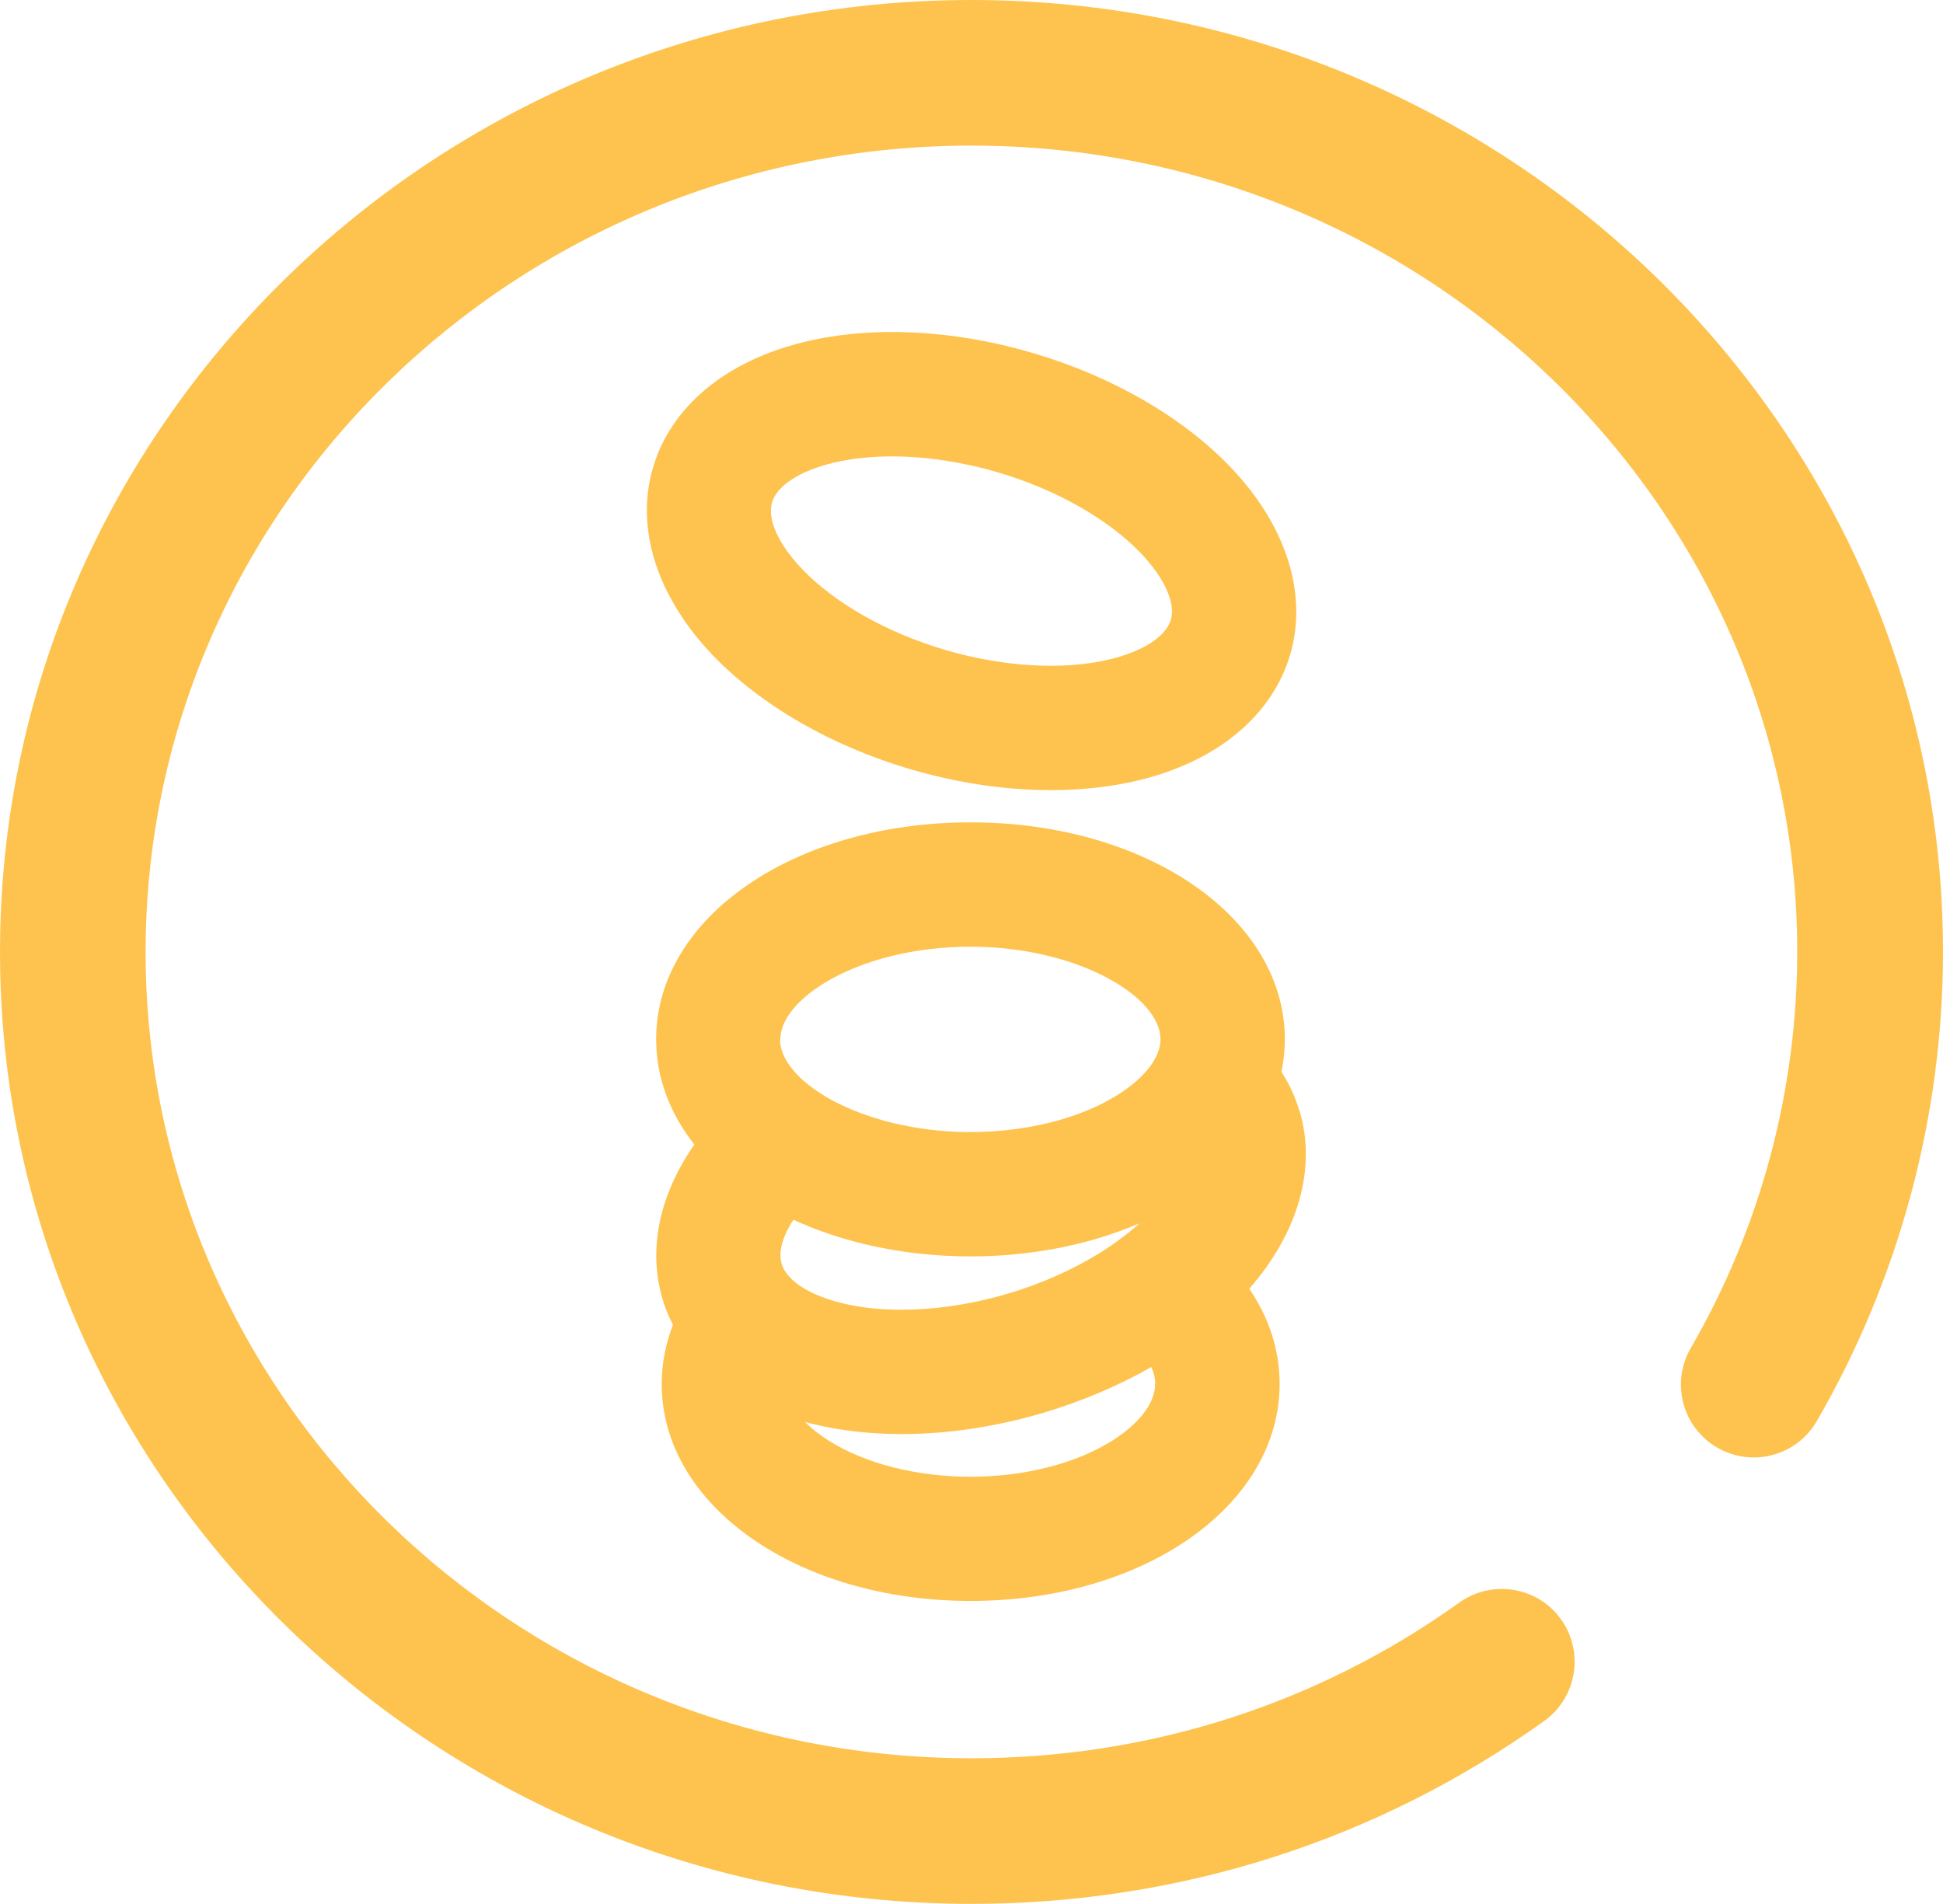
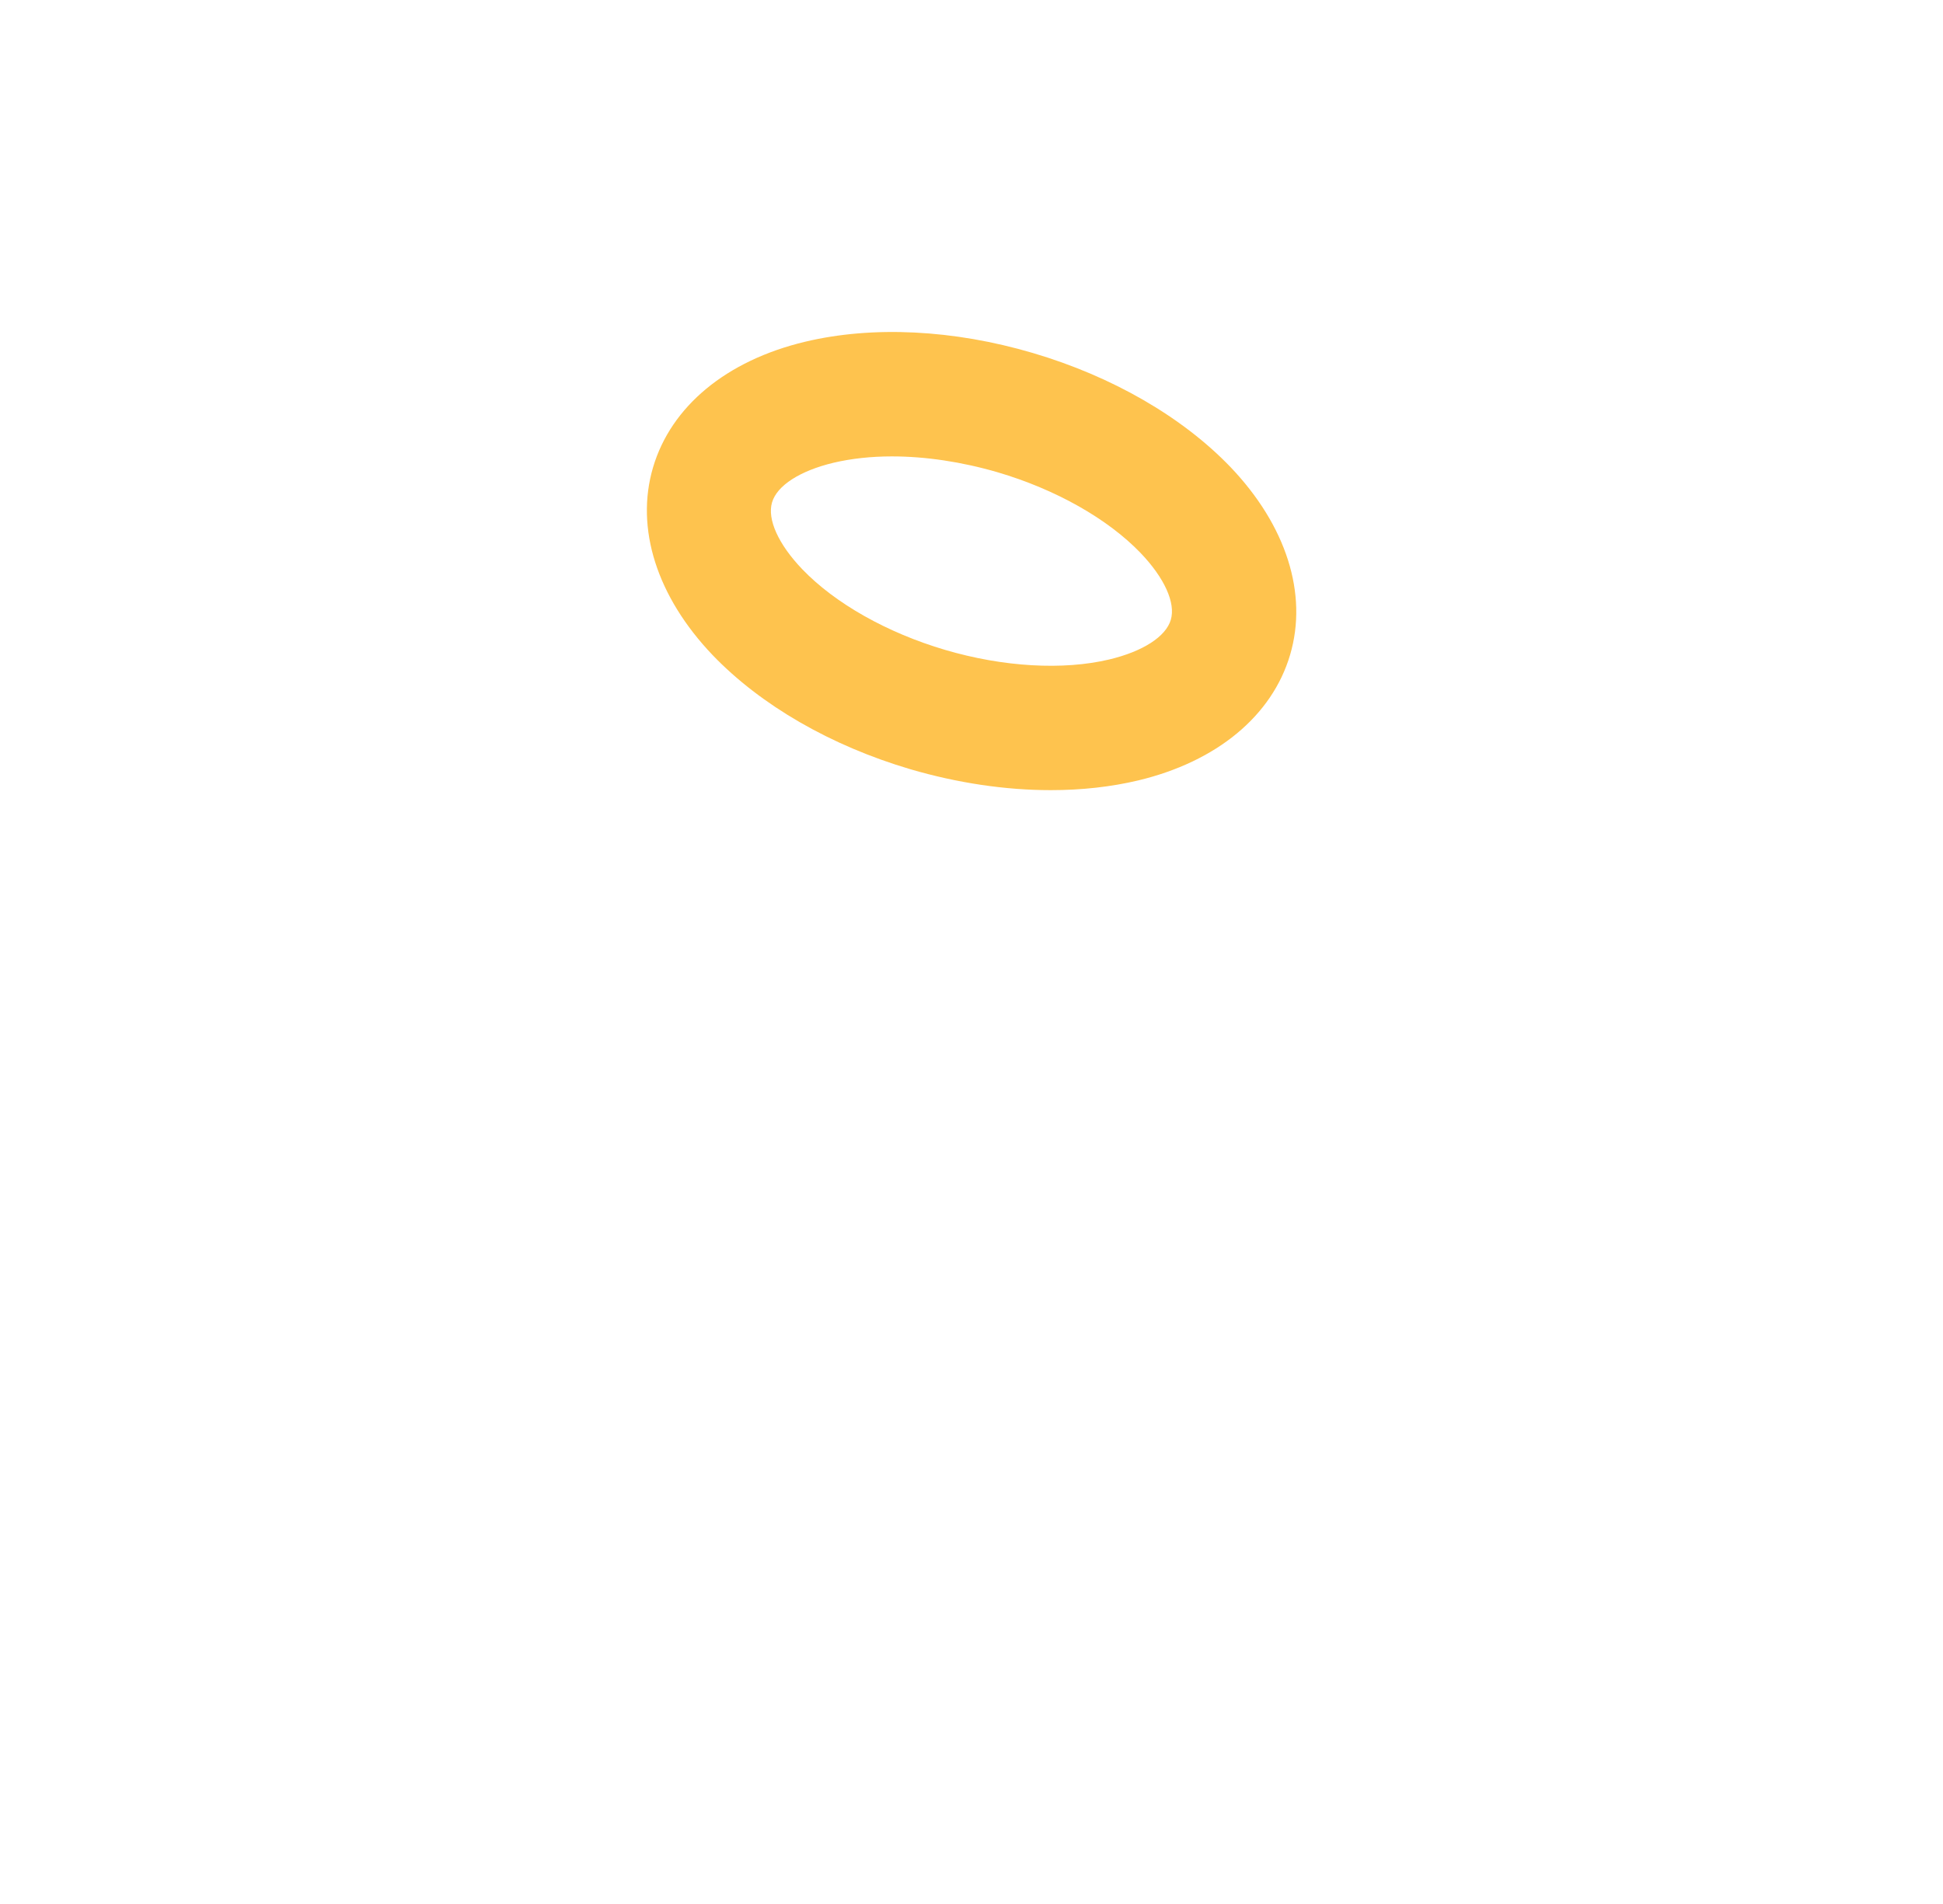
<svg xmlns="http://www.w3.org/2000/svg" id="Layer_3" data-name="Layer 3" viewBox="0 0 126.09 123.56">
  <defs>
    <style>      .cls-1 {        fill: #fec34e;      }    </style>
  </defs>
  <g id="Layer_1" data-name="Layer 1">
    <g>
-       <path class="cls-1" d="M84.33,72.11c-.27-.9-.66-1.76-1.17-2.55.14-.69.22-1.39.22-2.11,0-7.89-8.96-14.08-20.4-14.08s-20.4,6.18-20.4,14.08c0,2.49.89,4.81,2.48,6.83-2.27,3.25-3.02,6.79-2.07,10.01.17.59.4,1.15.68,1.69-.47,1.22-.73,2.51-.73,3.84,0,7.89,8.81,14.08,20.05,14.08s20.05-6.18,20.05-14.08c0-2.23-.7-4.32-1.97-6.18,3.18-3.64,4.37-7.8,3.27-11.53ZM74.96,89.82c0,1.23-1.02,2.57-2.8,3.69-2.36,1.48-5.7,2.33-9.18,2.33s-6.83-.85-9.18-2.33c-.62-.39-1.15-.81-1.57-1.23.2.06.41.11.62.16,1.77.42,3.68.63,5.67.63,2.94,0,6.05-.46,9.12-1.36,2.53-.75,4.92-1.76,7.07-2.99.17.37.26.75.26,1.11ZM50.64,67.45c0-1.21,1.05-2.55,2.87-3.66,2.43-1.49,5.88-2.35,9.46-2.35s6.76.86,8.99,2.08c2.09,1.14,3.35,2.59,3.35,3.93,0,.3-.06.6-.19.91-.38.94-1.31,1.91-2.69,2.76-.28.17-.58.33-.88.49-2.35,1.19-5.41,1.86-8.58,1.86-1.14,0-2.25-.09-3.29-.25-2.16-.33-4.06-.96-5.56-1.75-1.53-.81-2.64-1.79-3.16-2.77-.22-.41-.34-.83-.34-1.24ZM50.72,82.01c-.22-.76.06-1.77.77-2.85,1.42.66,2.98,1.19,4.64,1.59,2.13.51,4.44.79,6.85.79s4.72-.28,6.85-.79c1.46-.35,2.84-.81,4.12-1.36-.74.67-1.6,1.31-2.54,1.9-1.76,1.1-3.82,2.02-6.01,2.67-.02,0-.03,0-.05.01-3.08.91-6.23,1.22-8.92.92-.6-.07-1.18-.17-1.72-.3-1.53-.36-2.72-.95-3.4-1.64-.29-.3-.49-.61-.59-.94Z" />
-       <path class="cls-1" d="M59.07,49.92c3.07.9,6.18,1.36,9.12,1.36,1.99,0,3.9-.21,5.67-.63,5.1-1.22,8.69-4.19,9.86-8.15,1.17-3.96-.25-8.4-3.87-12.19-3.12-3.25-7.67-5.88-12.82-7.4-5.15-1.52-10.4-1.78-14.79-.73-5.1,1.22-8.69,4.19-9.86,8.15-1.17,3.96.25,8.4,3.87,12.19,3.12,3.25,7.67,5.88,12.82,7.4ZM75.98,40.22c-.32,1.1-1.82,2.06-4,2.58-2.99.71-6.87.49-10.64-.62-3.77-1.11-7.15-3.02-9.28-5.24-1.55-1.62-2.28-3.24-1.96-4.33.32-1.1,1.82-2.06,4-2.58,1.15-.27,2.43-.41,3.78-.41,2.17,0,4.53.35,6.86,1.03,3.77,1.11,7.15,3.02,9.28,5.24,1.55,1.62,2.28,3.24,1.96,4.33Z" />
-       <path class="cls-1" d="M63.04,0C28.28,0,0,27.71,0,61.78s28.28,61.78,63.04,61.78c13.47,0,26.33-4.11,37.17-11.87,2.12-1.52,2.61-4.47,1.09-6.6-1.52-2.12-4.47-2.6-6.59-1.09-9.23,6.61-20.18,10.11-31.67,10.11-29.55,0-53.59-23.47-53.59-52.32S33.49,9.45,63.04,9.45s53.59,23.47,53.59,52.32c0,9.03-2.39,17.92-6.91,25.72-1.31,2.26-.54,5.15,1.72,6.46,2.26,1.31,5.15.54,6.46-1.72,5.35-9.24,8.19-19.78,8.19-30.46C126.09,27.71,97.81,0,63.04,0Z" />
+       <path class="cls-1" d="M59.07,49.92c3.07.9,6.18,1.36,9.12,1.36,1.99,0,3.9-.21,5.67-.63,5.1-1.22,8.69-4.19,9.86-8.15,1.17-3.96-.25-8.4-3.87-12.19-3.12-3.25-7.67-5.88-12.82-7.4-5.15-1.52-10.4-1.78-14.79-.73-5.1,1.22-8.69,4.19-9.86,8.15-1.17,3.96.25,8.4,3.87,12.19,3.12,3.25,7.67,5.88,12.82,7.4M75.98,40.22c-.32,1.1-1.82,2.06-4,2.58-2.99.71-6.87.49-10.64-.62-3.77-1.11-7.15-3.02-9.28-5.24-1.55-1.62-2.28-3.24-1.96-4.33.32-1.1,1.82-2.06,4-2.58,1.15-.27,2.43-.41,3.78-.41,2.17,0,4.53.35,6.86,1.03,3.77,1.11,7.15,3.02,9.28,5.24,1.55,1.62,2.28,3.24,1.96,4.33Z" />
    </g>
  </g>
</svg>